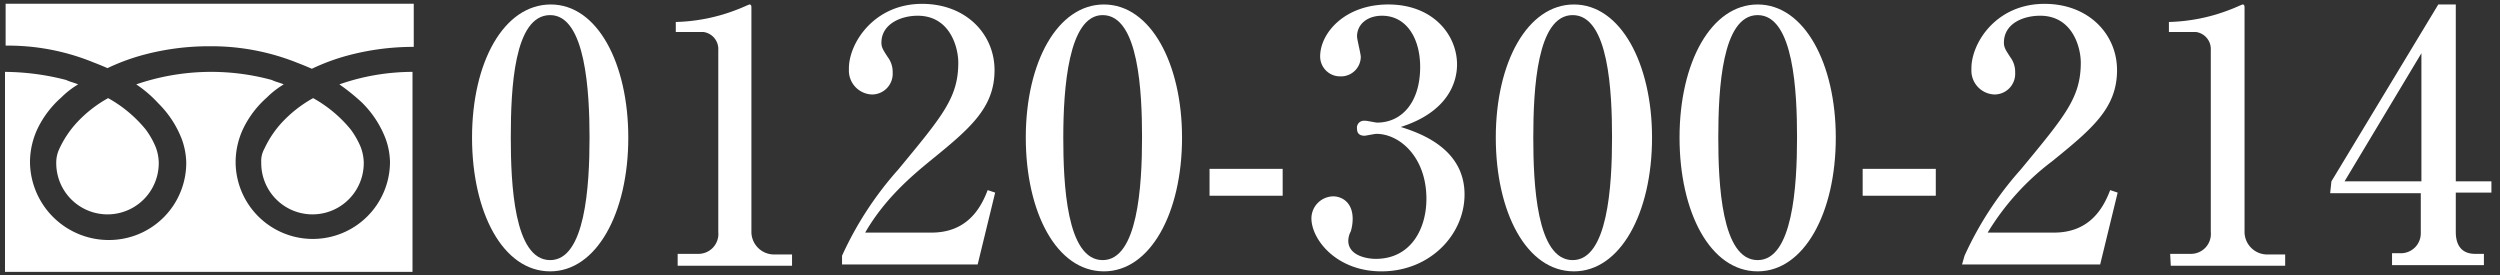
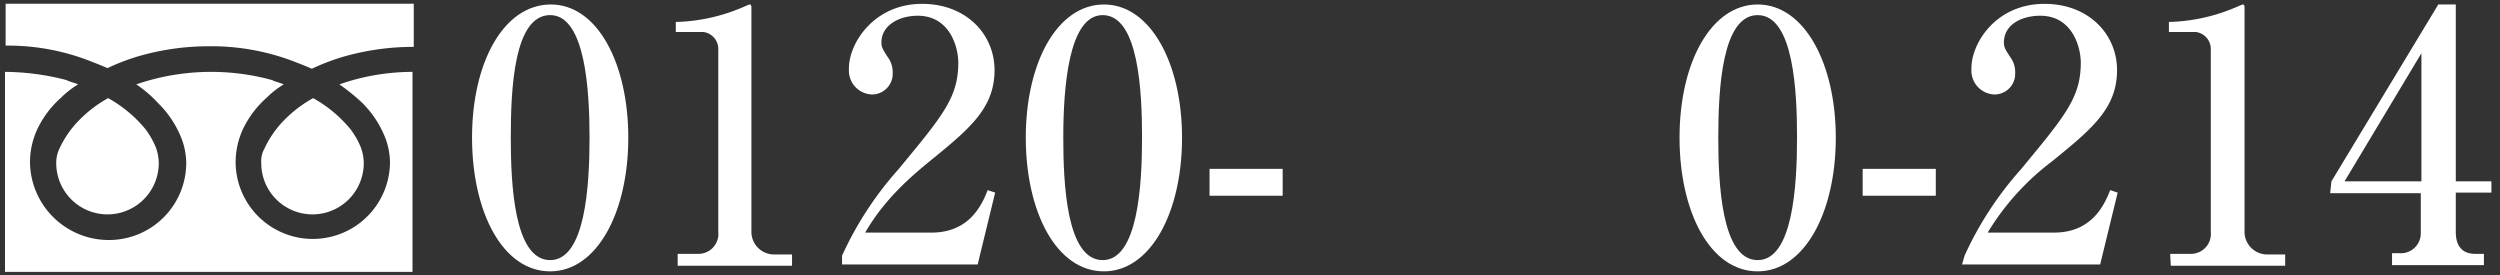
<svg xmlns="http://www.w3.org/2000/svg" width="400" height="44" viewBox="0 0 400 44">
  <rect x="0" y="0" width="400" height="44" fill="#333333" stroke="none" />
  <g transform="translate(-289.134 -520.649)">
    <g transform="translate(369.26 520.766)">
      <path d="M20.4,21.9c0,12.1-5.1,21.4-12.5,21.4C.3,43.3-4.6,33.8-4.6,21.9-4.6,9.8.5.6,8,.6S20.4,10.1,20.4,21.9Zm-18.8,0c0,7.3.5,19.6,6.3,19.6,5.6,0,6.3-11.8,6.3-19.6,0-7.2-.6-19.6-6.3-19.6-5.8,0-6.3,11.8-6.3,19.6Z" fill="#fff" />
      <path d="M28.3,40.5h3.3A3.184,3.184,0,0,0,34.8,37V7.9A2.752,2.752,0,0,0,32.4,5H28V3.4A28.933,28.933,0,0,0,38.1,1.3c.3-.1,1.6-.7,1.7-.7.3,0,.3.3.3.6V37.1a3.631,3.631,0,0,0,3.6,3.5h2.9v1.8H28.3Z" fill="#fff" />
      <path d="M54.6,40.8a54.677,54.677,0,0,1,9-13.8c7.1-8.6,9.6-11.5,9.6-17.1,0-2.4-1.3-7.5-6.5-7.5-2.8,0-5.8,1.4-5.8,4.3,0,.8.3,1.2,1,2.3a3.926,3.926,0,0,1,.8,2.5A3.309,3.309,0,0,1,59.4,15h0a3.824,3.824,0,0,1-3.7-4v-.2c0-4,4-10.3,11.7-10.3C74.5.5,79,5.4,79,11.1c0,6.1-4,9.4-10.4,14.6-2.8,2.3-7.2,6-10.3,11.4H68.9c5.5,0,7.8-3.6,9-6.8l1.2.4L76.3,42.2H54.6Z" fill="#fff" />
      <path d="M109,21.9c0,12.1-5.1,21.4-12.5,21.4C88.9,43.3,84,33.8,84,21.9,84,9.8,89.1.6,96.5.6,104,.6,109,10.1,109,21.9Zm-19,0c0,7.3.5,19.6,6.3,19.6,5.6,0,6.3-11.8,6.3-19.6,0-7.2-.5-19.6-6.3-19.6C90.8,2.3,90,14.1,90,21.9Z" fill="#fff" />
      <path d="M113.4,26.9h11.7v4.3H113.4Z" fill="#fff" />
-       <path d="M154.2,31c0,6.4-5.5,12.3-13.3,12.3-7.2,0-11.2-5.1-11.2-8.5a3.542,3.542,0,0,1,3.5-3.5c1.2,0,3.1.8,3.1,3.6a6.929,6.929,0,0,1-.3,2,3.313,3.313,0,0,0-.4,1.5c0,2.3,2.8,2.9,4.4,2.9,5.6,0,8.1-4.8,8.1-9.6,0-6.7-4.3-10.4-8-10.4-.3,0-1.7.3-1.9.3-.7,0-1.2-.3-1.2-1.1a1.109,1.109,0,0,1,1.1-1.3h.2c.3,0,1.7.3,1.9.3,4,0,6.9-3.3,6.9-8.9,0-4.6-2.2-8.2-6.1-8.2-2.4,0-4,1.4-4,3.3,0,.5.6,2.8.6,3.3a3.163,3.163,0,0,1-3,3.1h-.2a3.182,3.182,0,0,1-3.3-3.2h0c0-3.7,3.9-8.3,10.9-8.3,7.2,0,11,4.9,11,9.6,0,2.9-1.5,7.6-9,10C147.2,21.2,154.2,23.7,154.2,31Z" fill="#fff" />
-       <path d="M184.2,21.9c0,12.1-5.1,21.4-12.5,21.4-7.6,0-12.5-9.5-12.5-21.4C159.2,9.8,164.3.6,171.7.6,179.2.6,184.2,10.1,184.2,21.9Zm-19,0c0,7.3.5,19.6,6.3,19.6,5.6,0,6.3-11.8,6.3-19.6,0-7.2-.5-19.6-6.3-19.6-5.7,0-6.3,11.8-6.3,19.6Z" fill="#fff" />
      <path d="M213.6,21.9c0,12.1-5.1,21.4-12.5,21.4-7.6,0-12.5-9.5-12.5-21.4C188.6,9.8,193.7.6,201.1.6,208.6.6,213.6,10.1,213.6,21.9Zm-18.8,0c0,7.3.5,19.6,6.3,19.6,5.6,0,6.3-11.8,6.3-19.6,0-7.2-.5-19.6-6.3-19.6-5.7,0-6.3,11.8-6.3,19.6Z" fill="#fff" />
      <path d="M217.9,26.9h11.7v4.3H217.9Z" fill="#fff" />
      <path d="M234.2,40.8a54.678,54.678,0,0,1,9-13.8c7.1-8.6,9.6-11.5,9.6-17.1,0-2.4-1.3-7.5-6.5-7.5-2.8,0-5.8,1.3-5.8,4.3,0,.8.3,1.2,1,2.3a3.926,3.926,0,0,1,.8,2.5A3.309,3.309,0,0,1,239,15h0a3.824,3.824,0,0,1-3.7-4v-.2c0-4,3.9-10.3,11.7-10.3,7.1,0,11.6,4.9,11.6,10.6,0,6.1-4,9.4-10.4,14.6a40.568,40.568,0,0,0-10.3,11.4h10.6c5.5,0,7.8-3.6,9-6.8l1.2.4-2.8,11.5H233.8Z" fill="#fff" />
      <path d="M267.1,40.5h3.3a3.184,3.184,0,0,0,3.2-3.5V7.9A2.752,2.752,0,0,0,271.2,5h-4.3V3.4A28.933,28.933,0,0,0,277,1.3c.3-.1,1.6-.7,1.7-.7.3,0,.3.3.3.6V37.1a3.631,3.631,0,0,0,3.6,3.5h2.9v1.8H267.2Z" fill="#fff" />
      <path d="M292.9,28.9,310,.6h2.8V28.9h5.7v1.8h-5.7V37c0,2.2,1,3.5,3.1,3.5h1.4v1.8H302.6V40.4h1.3a3.182,3.182,0,0,0,3.3-3.2V30.8H292.7l.2-1.9Zm2.1,0h12.3V8.4Z" fill="#fff" />
    </g>
    <g transform="translate(289.134 520.649)">
      <path d="M.9.6V7.3A36.094,36.094,0,0,1,15,10c.8.3,1.5.6,2.2.9a33.911,33.911,0,0,1,5.3-2,40.553,40.553,0,0,1,11-1.5,36.934,36.934,0,0,1,14.2,2.7c.8.3,1.5.6,2.2.9a33.911,33.911,0,0,1,5.3-2,40.553,40.553,0,0,1,11-1.5V.6Z" fill="#fff" />
      <path d="M41.8,26a8.2,8.2,0,0,0,16.4.2V26a7.418,7.418,0,0,0-.5-2.5,13.342,13.342,0,0,0-1.6-2.8,20.808,20.808,0,0,0-6-5,20.139,20.139,0,0,0-4.9,3.8,16.248,16.248,0,0,0-2.9,4.3A3.983,3.983,0,0,0,41.8,26Z" fill="#fff" />
      <path d="M57.9,16.4a16.245,16.245,0,0,1,3.8,5.8,11.56,11.56,0,0,1,.7,3.7,12.351,12.351,0,0,1-24.7.2v-.3A12.625,12.625,0,0,1,39,20.4a15.833,15.833,0,0,1,3.7-4.8,13.948,13.948,0,0,1,2.7-2.1c-.7-.3-1.3-.4-1.9-.7a36.918,36.918,0,0,0-21.7.7,19.259,19.259,0,0,1,3.5,3,16.245,16.245,0,0,1,3.8,5.8,11.56,11.56,0,0,1,.7,3.7A12.355,12.355,0,0,1,17.6,38.4,12.6,12.6,0,0,1,4.8,26.1v-.3a12.625,12.625,0,0,1,1.3-5.4,15.833,15.833,0,0,1,3.7-4.8,13.948,13.948,0,0,1,2.7-2.1c-.7-.3-1.3-.4-1.9-.7A39.911,39.911,0,0,0,.8,11.5v32H66v-32a35.508,35.508,0,0,0-11.7,2A32.642,32.642,0,0,1,57.9,16.4Z" fill="#fff" />
      <path d="M9,26a8.2,8.2,0,0,0,16.4.2V26a7.418,7.418,0,0,0-.5-2.5,13.342,13.342,0,0,0-1.6-2.8,20.808,20.808,0,0,0-6-5,20.139,20.139,0,0,0-4.9,3.8,16.248,16.248,0,0,0-2.9,4.3A5.091,5.091,0,0,0,9,26Z" fill="#fff" />
    </g>
  </g>
  <rect width="400" height="44" fill="none" />
</svg>